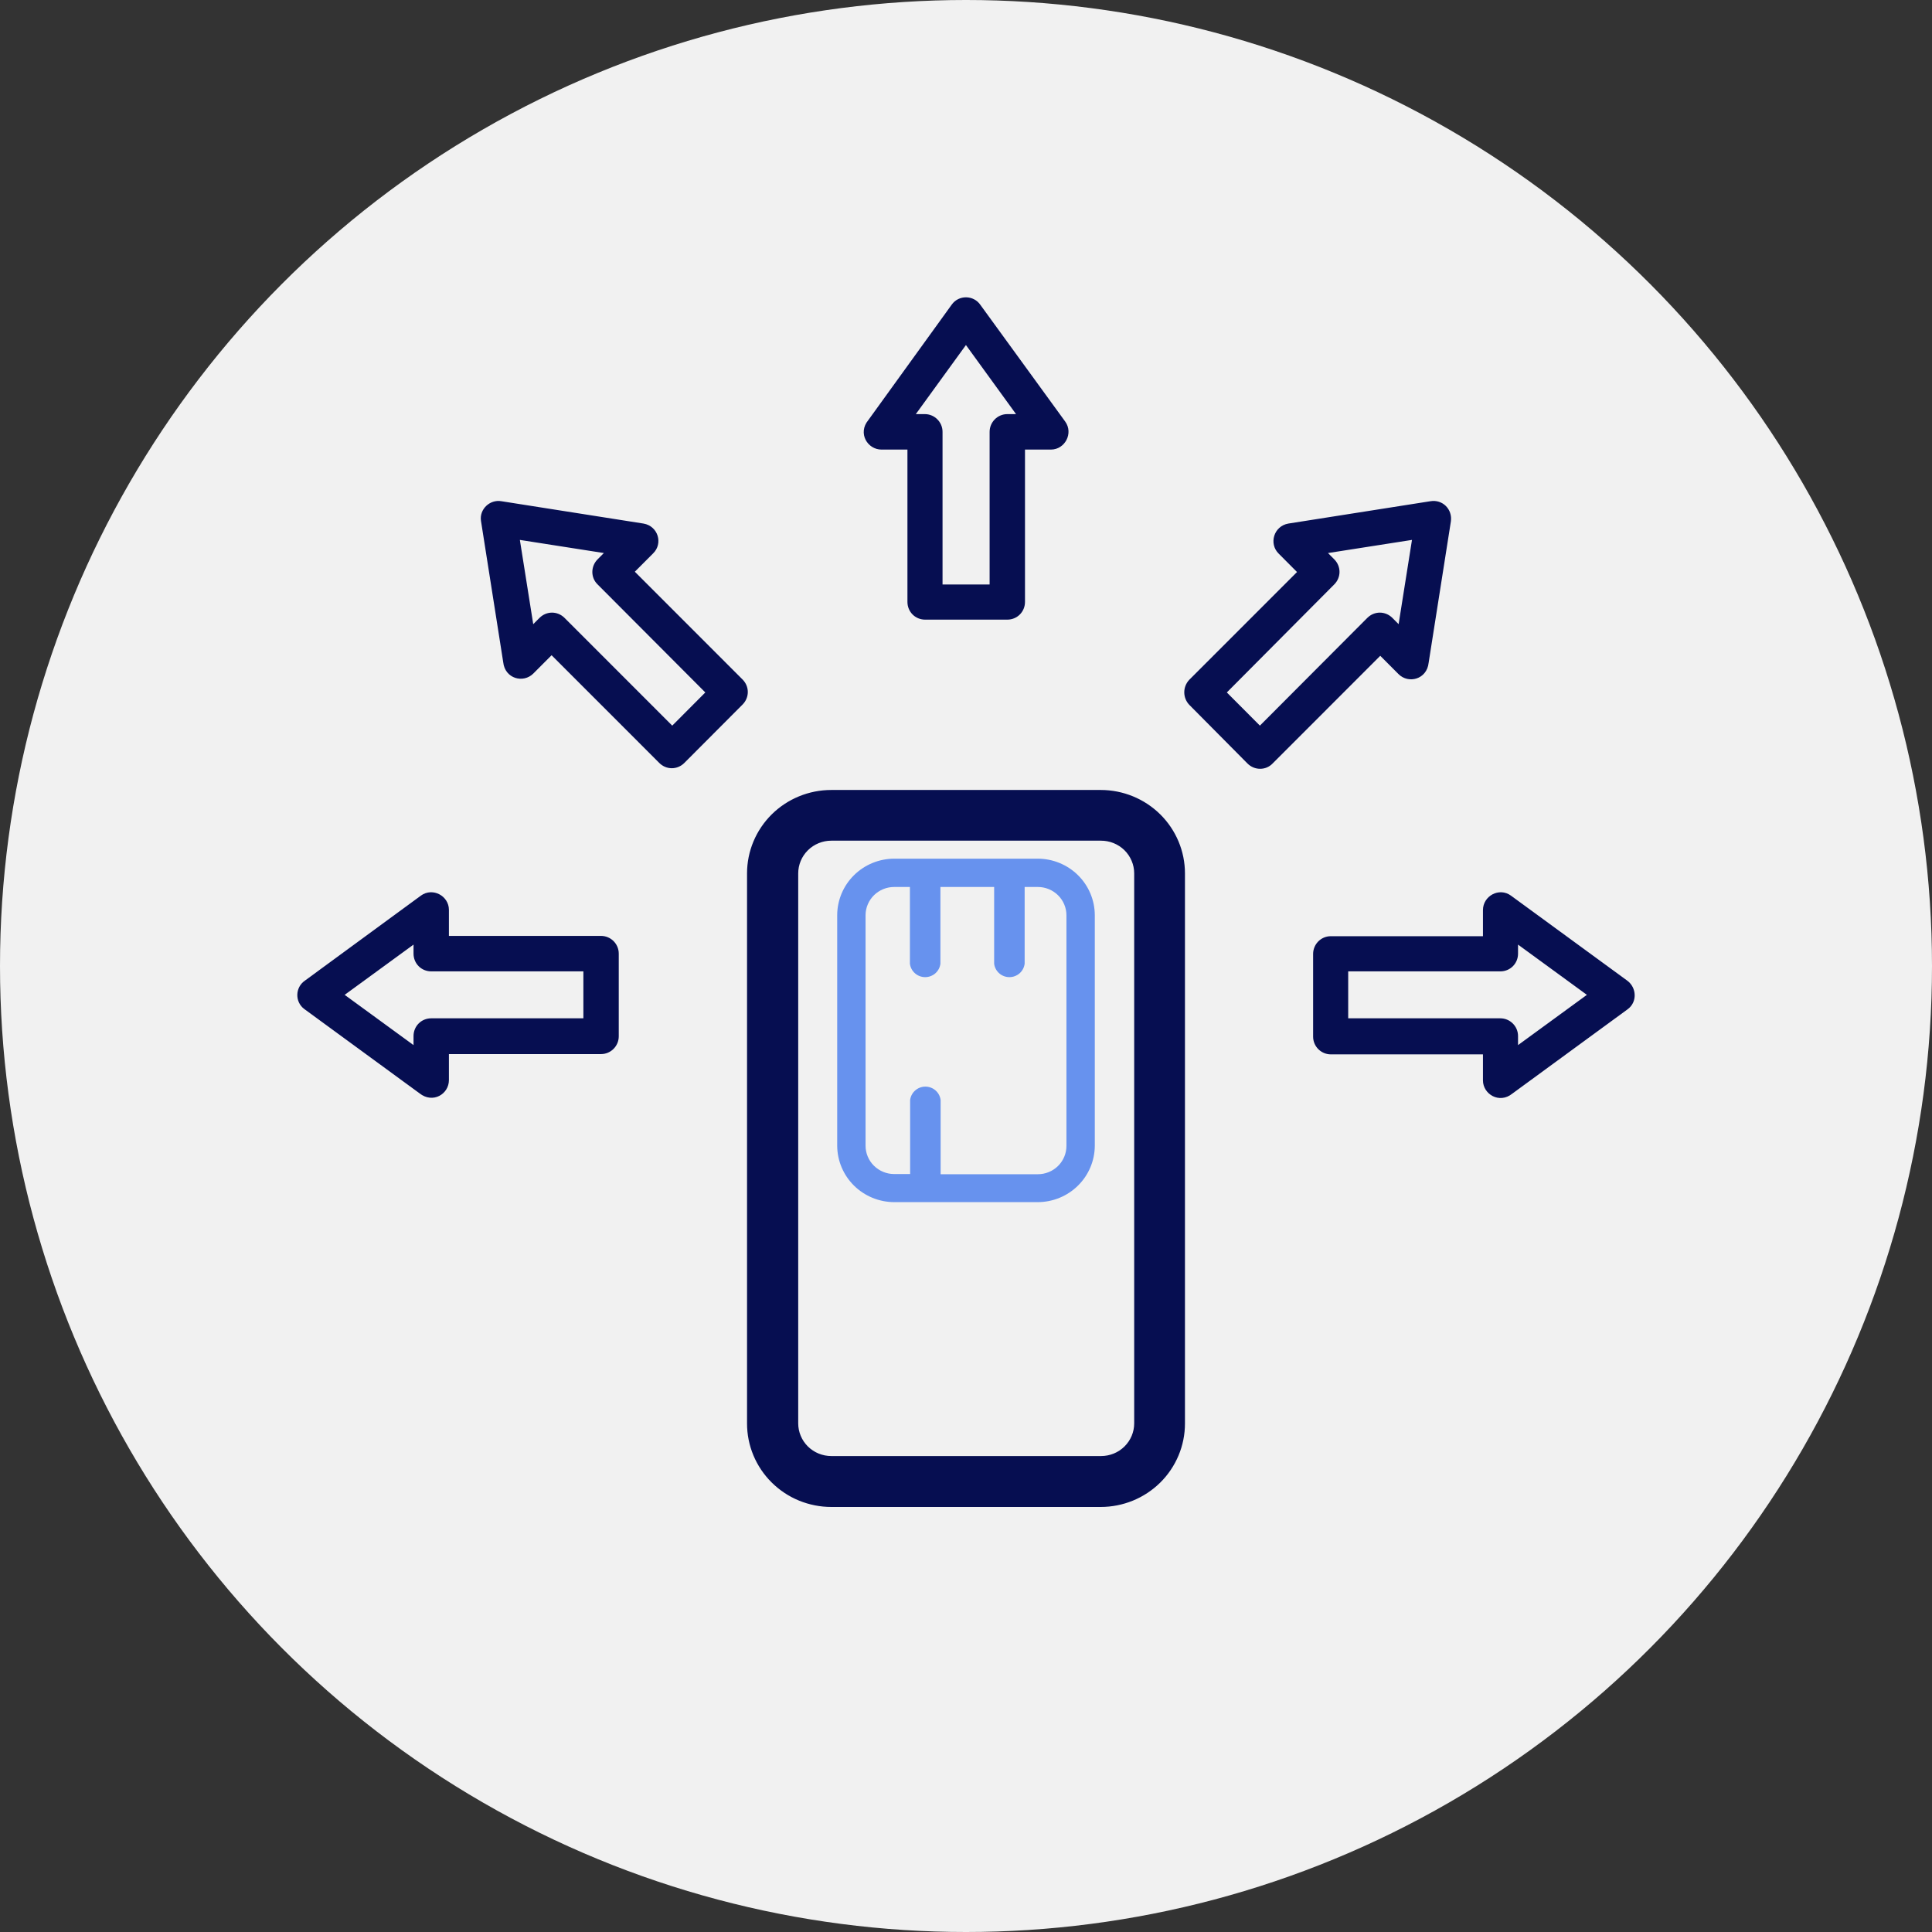
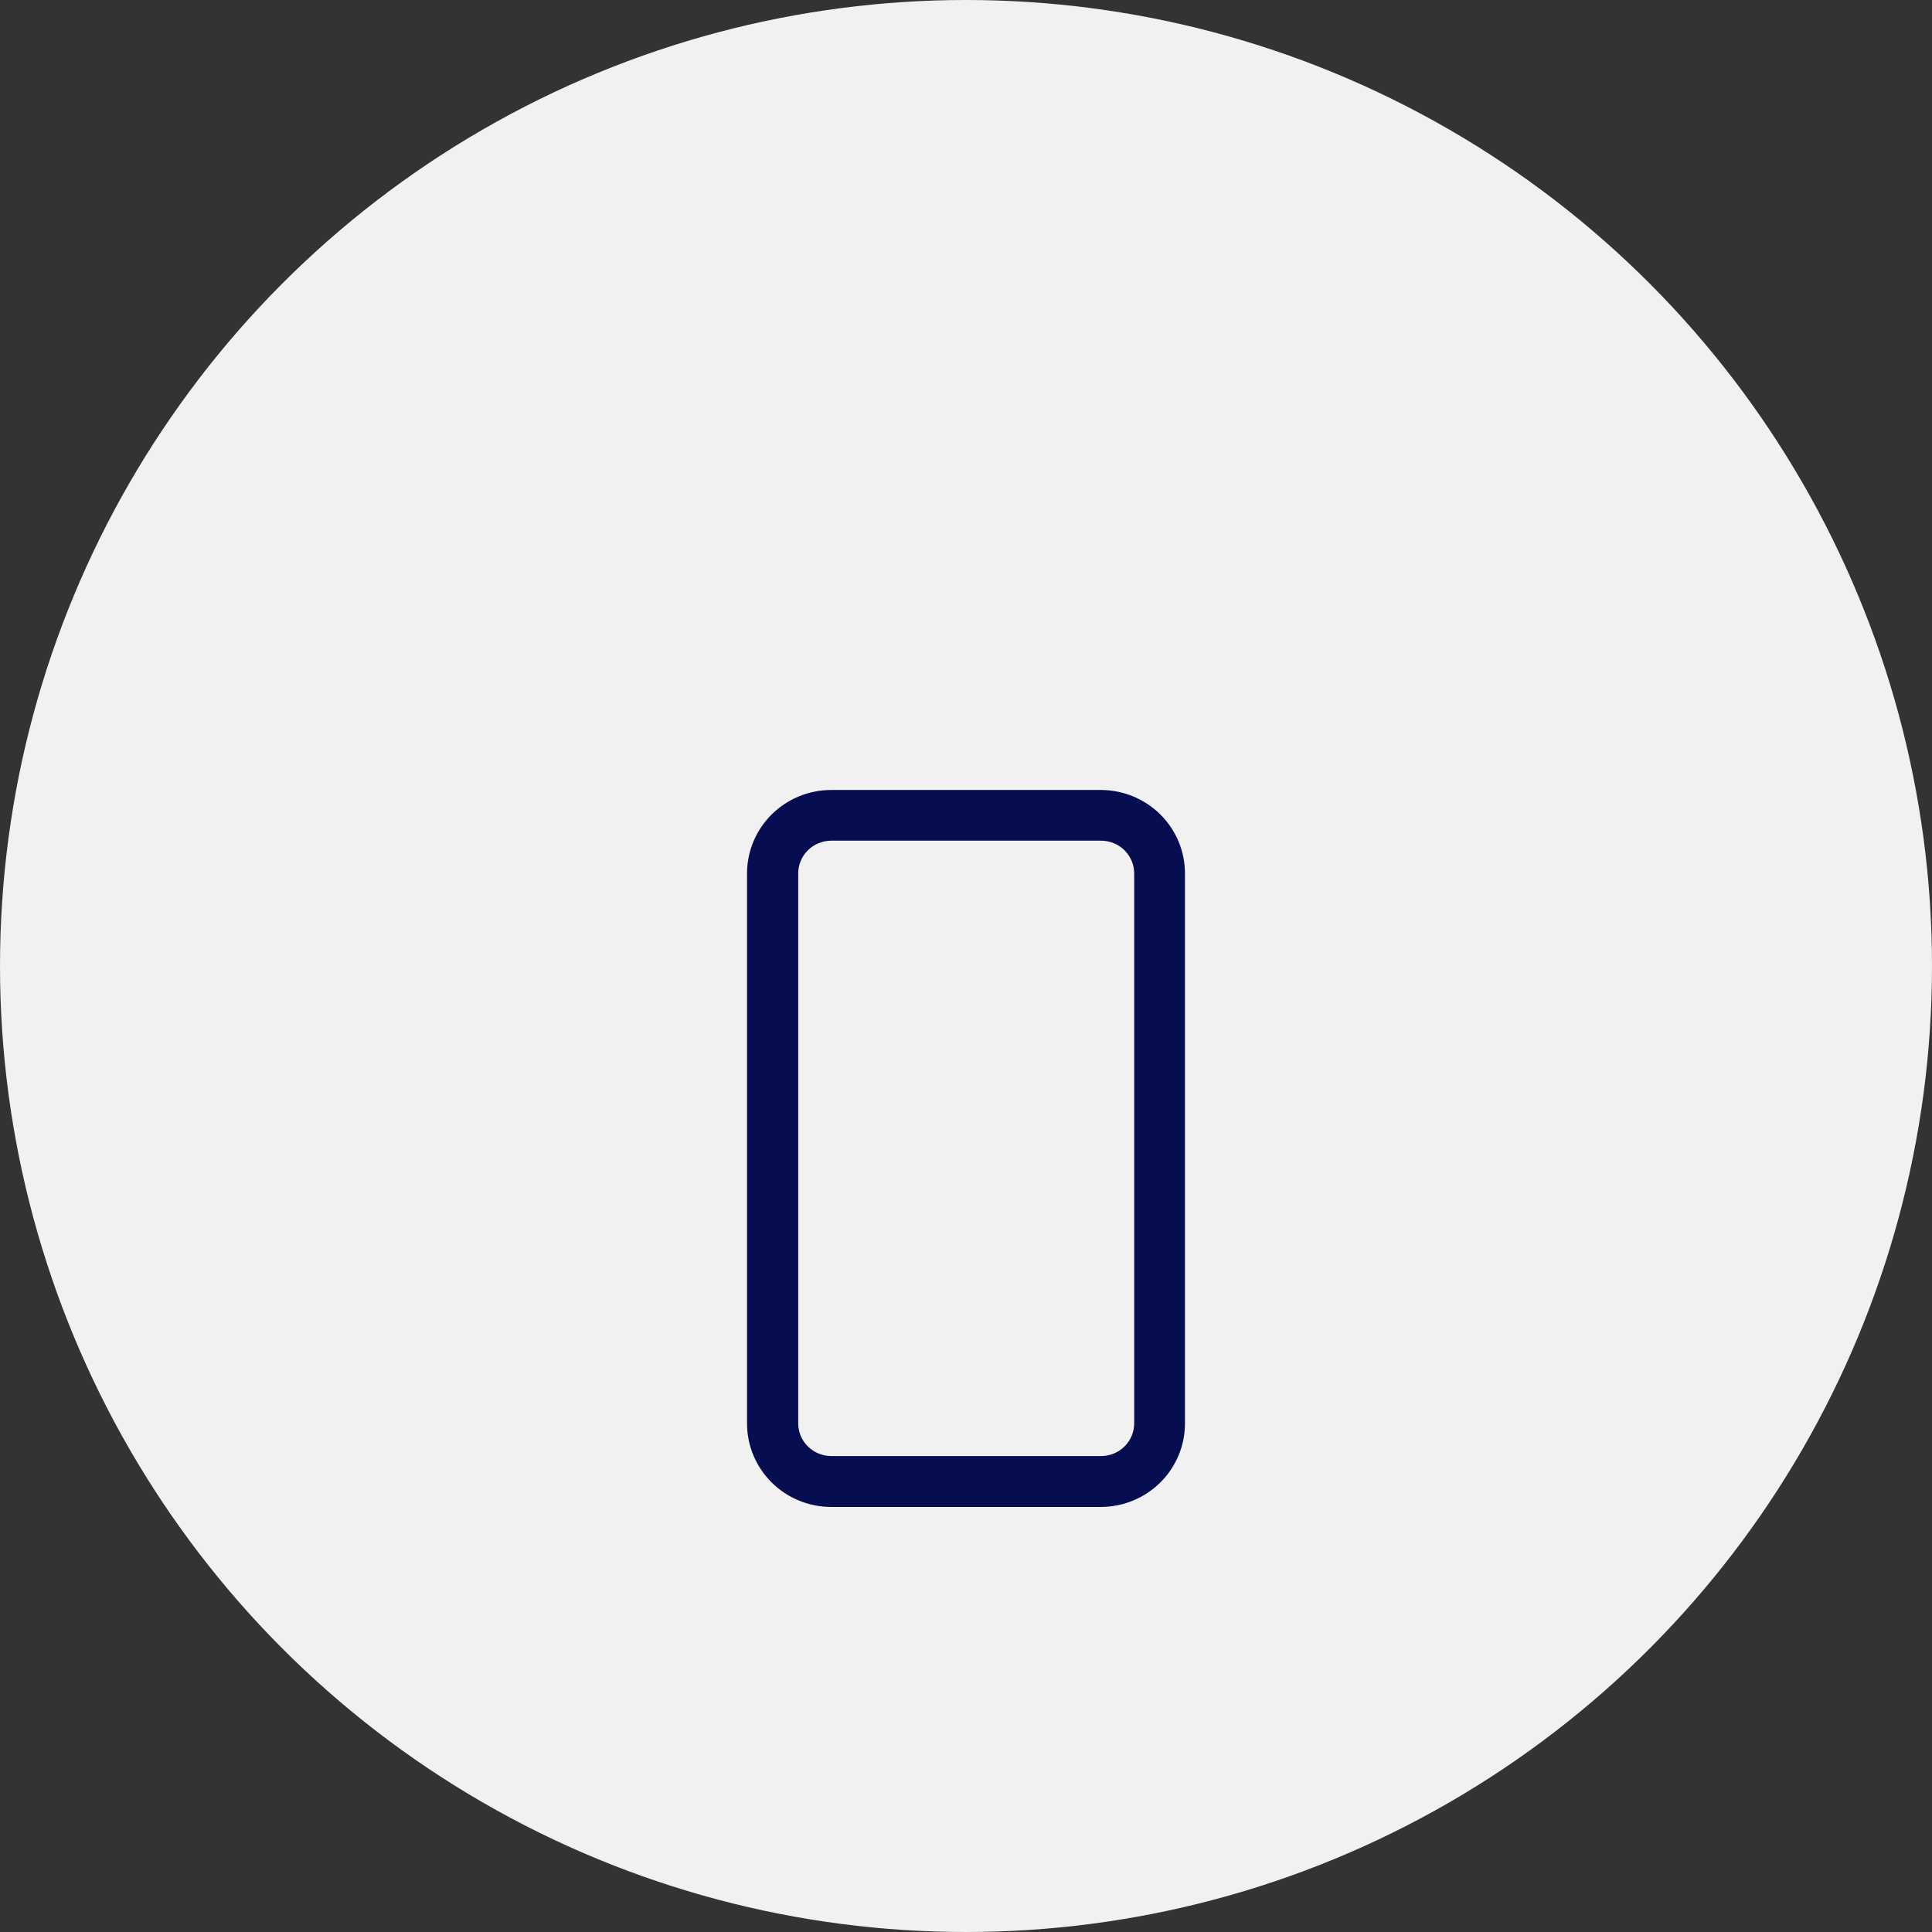
<svg xmlns="http://www.w3.org/2000/svg" width="90" height="90" viewBox="0 0 90 90" fill="none">
  <rect x="0" y="0" width="90" height="90" fill="#333333" stroke="none" />
  <circle cx="45" cy="45" r="45" fill="#F1F1F1" />
  <path d="M38.726 70L51.274 70C52.262 70 53.21 69.612 53.909 68.921C54.607 68.23 55 67.292 55 66.315L55 40.685C55 39.708 54.607 38.77 53.909 38.079C53.21 37.388 52.262 37 51.274 37L38.726 37C37.738 37 36.79 37.388 36.091 38.079C35.393 38.77 35 39.708 35 40.685L35 66.306C34.999 66.79 35.094 67.271 35.281 67.719C35.468 68.167 35.742 68.574 36.088 68.917C36.434 69.261 36.845 69.533 37.298 69.719C37.751 69.904 38.236 70 38.726 70ZM36.984 40.685C36.984 40.228 37.168 39.79 37.494 39.467C37.821 39.144 38.264 38.962 38.726 38.962L51.274 38.962C51.504 38.96 51.733 39.003 51.946 39.088C52.16 39.174 52.354 39.3 52.518 39.46C52.681 39.621 52.811 39.811 52.9 40.022C52.989 40.232 53.035 40.457 53.035 40.685L53.035 66.306C53.035 66.763 52.851 67.201 52.524 67.524C52.198 67.847 51.755 68.028 51.292 68.028L38.726 68.028C38.497 68.028 38.271 67.984 38.059 67.897C37.848 67.811 37.656 67.684 37.494 67.524C37.333 67.364 37.204 67.174 37.117 66.965C37.029 66.756 36.984 66.532 36.984 66.306L36.984 40.685Z" fill="#060E51" stroke="#060E51" stroke-width="0.4" />
-   <path d="M41.652 56L48.348 56C49.05 55.997 49.723 55.72 50.22 55.227C50.717 54.735 50.997 54.068 51 53.371L51 42.629C50.997 41.932 50.717 41.265 50.22 40.773C49.723 40.28 49.05 40.003 48.348 40L41.652 40C40.95 40.003 40.277 40.28 39.78 40.773C39.283 41.265 39.003 41.932 39 42.629L39 53.381C39.005 54.076 39.287 54.74 39.783 55.231C40.28 55.721 40.951 55.997 41.652 56ZM40.321 42.619C40.326 42.273 40.469 41.942 40.718 41.699C40.967 41.456 41.303 41.319 41.652 41.319L42.387 41.319L42.387 44.894C42.408 45.066 42.492 45.225 42.623 45.34C42.754 45.455 42.923 45.519 43.098 45.519C43.273 45.519 43.442 45.455 43.573 45.34C43.704 45.225 43.787 45.066 43.808 44.894L43.808 41.319L46.311 41.319L46.311 44.894C46.332 45.066 46.416 45.225 46.547 45.34C46.677 45.455 46.846 45.519 47.022 45.519C47.197 45.519 47.366 45.455 47.497 45.34C47.627 45.225 47.711 45.066 47.732 44.894L47.732 41.319L48.348 41.319C48.701 41.319 49.039 41.458 49.289 41.706C49.539 41.953 49.679 42.289 49.679 42.639L49.679 53.381C49.679 53.731 49.539 54.066 49.289 54.314C49.039 54.561 48.701 54.7 48.348 54.7L43.818 54.7L43.818 51.244C43.797 51.072 43.714 50.913 43.583 50.798C43.452 50.682 43.283 50.619 43.108 50.619C42.932 50.619 42.764 50.682 42.633 50.798C42.502 50.913 42.418 51.072 42.397 51.244L42.397 54.691L41.652 54.691C41.299 54.691 40.961 54.551 40.711 54.304C40.461 54.057 40.321 53.721 40.321 53.371L40.321 42.619Z" fill="#6792EE" />
-   <path d="M45.549 14.291L49.499 19.725C49.822 20.171 49.485 20.793 48.959 20.793H47.598V28.039C47.598 28.418 47.301 28.715 46.924 28.715H43.096C42.719 28.715 42.422 28.418 42.422 28.039V20.793H41.061C40.535 20.793 40.144 20.171 40.562 19.671L44.458 14.277C44.727 13.899 45.293 13.912 45.549 14.291ZM47.625 19.441L44.997 15.818L42.368 19.441H43.083C43.447 19.441 43.757 19.739 43.757 20.117V27.377H46.25V20.117C46.25 19.752 46.547 19.441 46.924 19.441H47.625ZM74.178 46.344L70.566 43.708V44.424C70.566 44.803 70.27 45.1 69.892 45.1H62.654V47.587H69.892C70.256 47.587 70.566 47.885 70.566 48.263V48.98L74.178 46.344ZM70.296 41.842L75.715 45.803C76.079 46.073 76.106 46.628 75.728 46.898L70.35 50.832C69.852 51.237 69.232 50.845 69.232 50.332V48.966H61.993C61.63 48.966 61.32 48.669 61.32 48.29V44.438C61.32 44.072 61.616 43.762 61.993 43.762H69.232V42.396C69.232 41.855 69.852 41.517 70.296 41.842ZM65.956 24.971L61.549 25.66L62.047 26.16C62.317 26.431 62.317 26.85 62.047 27.12L56.939 32.257L58.691 34.015L63.8 28.891C64.069 28.621 64.487 28.621 64.757 28.891L65.255 29.391L65.956 24.971ZM60.039 24.538L66.657 23.497C67.129 23.416 67.506 23.808 67.439 24.268L66.401 30.865C66.334 31.5 65.633 31.676 65.255 31.297L64.298 30.337L59.176 35.461C58.92 35.731 58.489 35.731 58.219 35.461L55.51 32.73C55.254 32.46 55.254 32.041 55.51 31.77L60.632 26.647L59.675 25.687C59.284 25.308 59.486 24.633 60.039 24.538ZM14.292 45.803L19.697 41.842C20.142 41.517 20.762 41.855 20.762 42.383V43.748H28C28.364 43.748 28.674 44.045 28.674 44.424V48.277C28.674 48.642 28.377 48.953 28 48.953H20.762V50.318C20.762 50.845 20.155 51.224 19.643 50.818L14.265 46.884C13.901 46.614 13.914 46.06 14.292 45.803ZM19.414 43.708L15.801 46.344L19.414 48.98V48.263C19.414 47.885 19.71 47.587 20.088 47.587H27.326V45.1H20.088C19.71 45.1 19.414 44.803 19.414 44.424V43.708ZM23.336 23.497L29.954 24.538C30.507 24.633 30.709 25.295 30.318 25.674L29.361 26.633L34.483 31.757C34.753 32.027 34.753 32.446 34.483 32.717L31.774 35.434C31.504 35.704 31.086 35.704 30.817 35.434L25.695 30.311L24.738 31.27C24.36 31.649 23.66 31.473 23.592 30.838L22.554 24.241C22.487 23.808 22.891 23.416 23.336 23.497ZM28.445 25.66L24.037 24.971L24.738 29.391L25.237 28.891C25.506 28.621 25.924 28.621 26.194 28.891L31.316 34.015L33.068 32.257L27.946 27.12C27.676 26.863 27.676 26.431 27.946 26.16L28.445 25.66Z" fill="#060E51" stroke="#060E51" stroke-width="0.3" />
</svg>